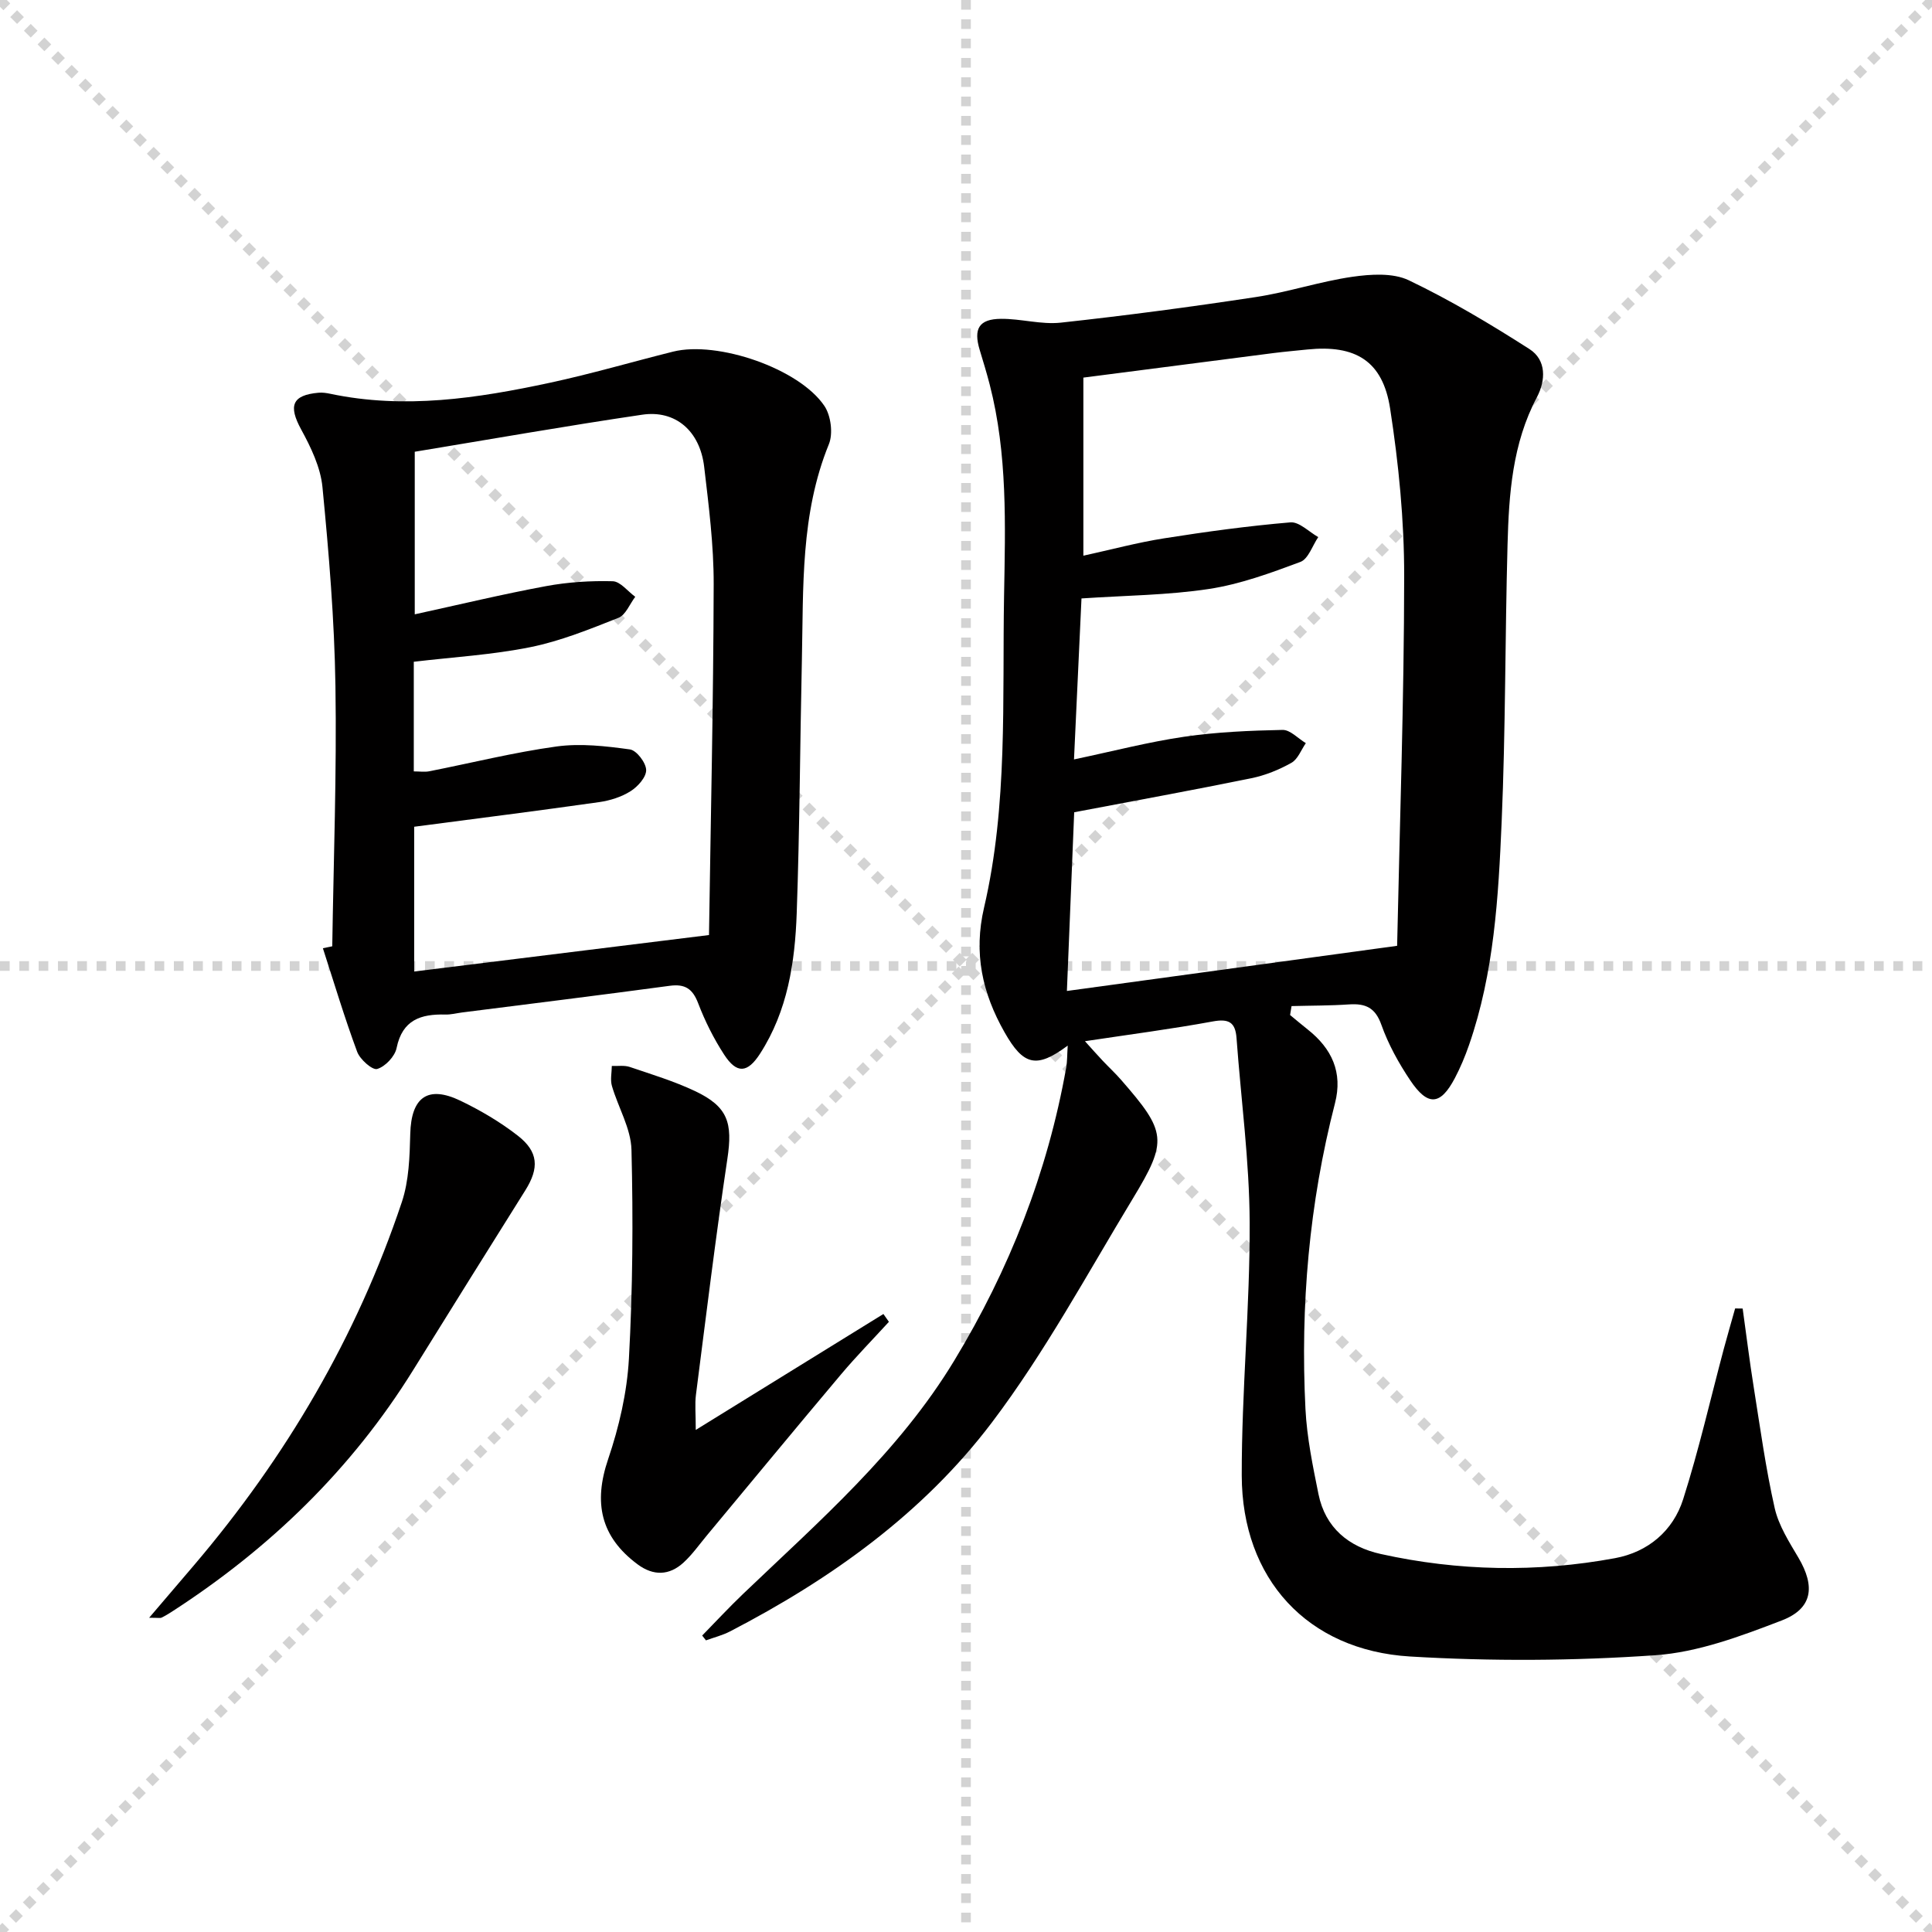
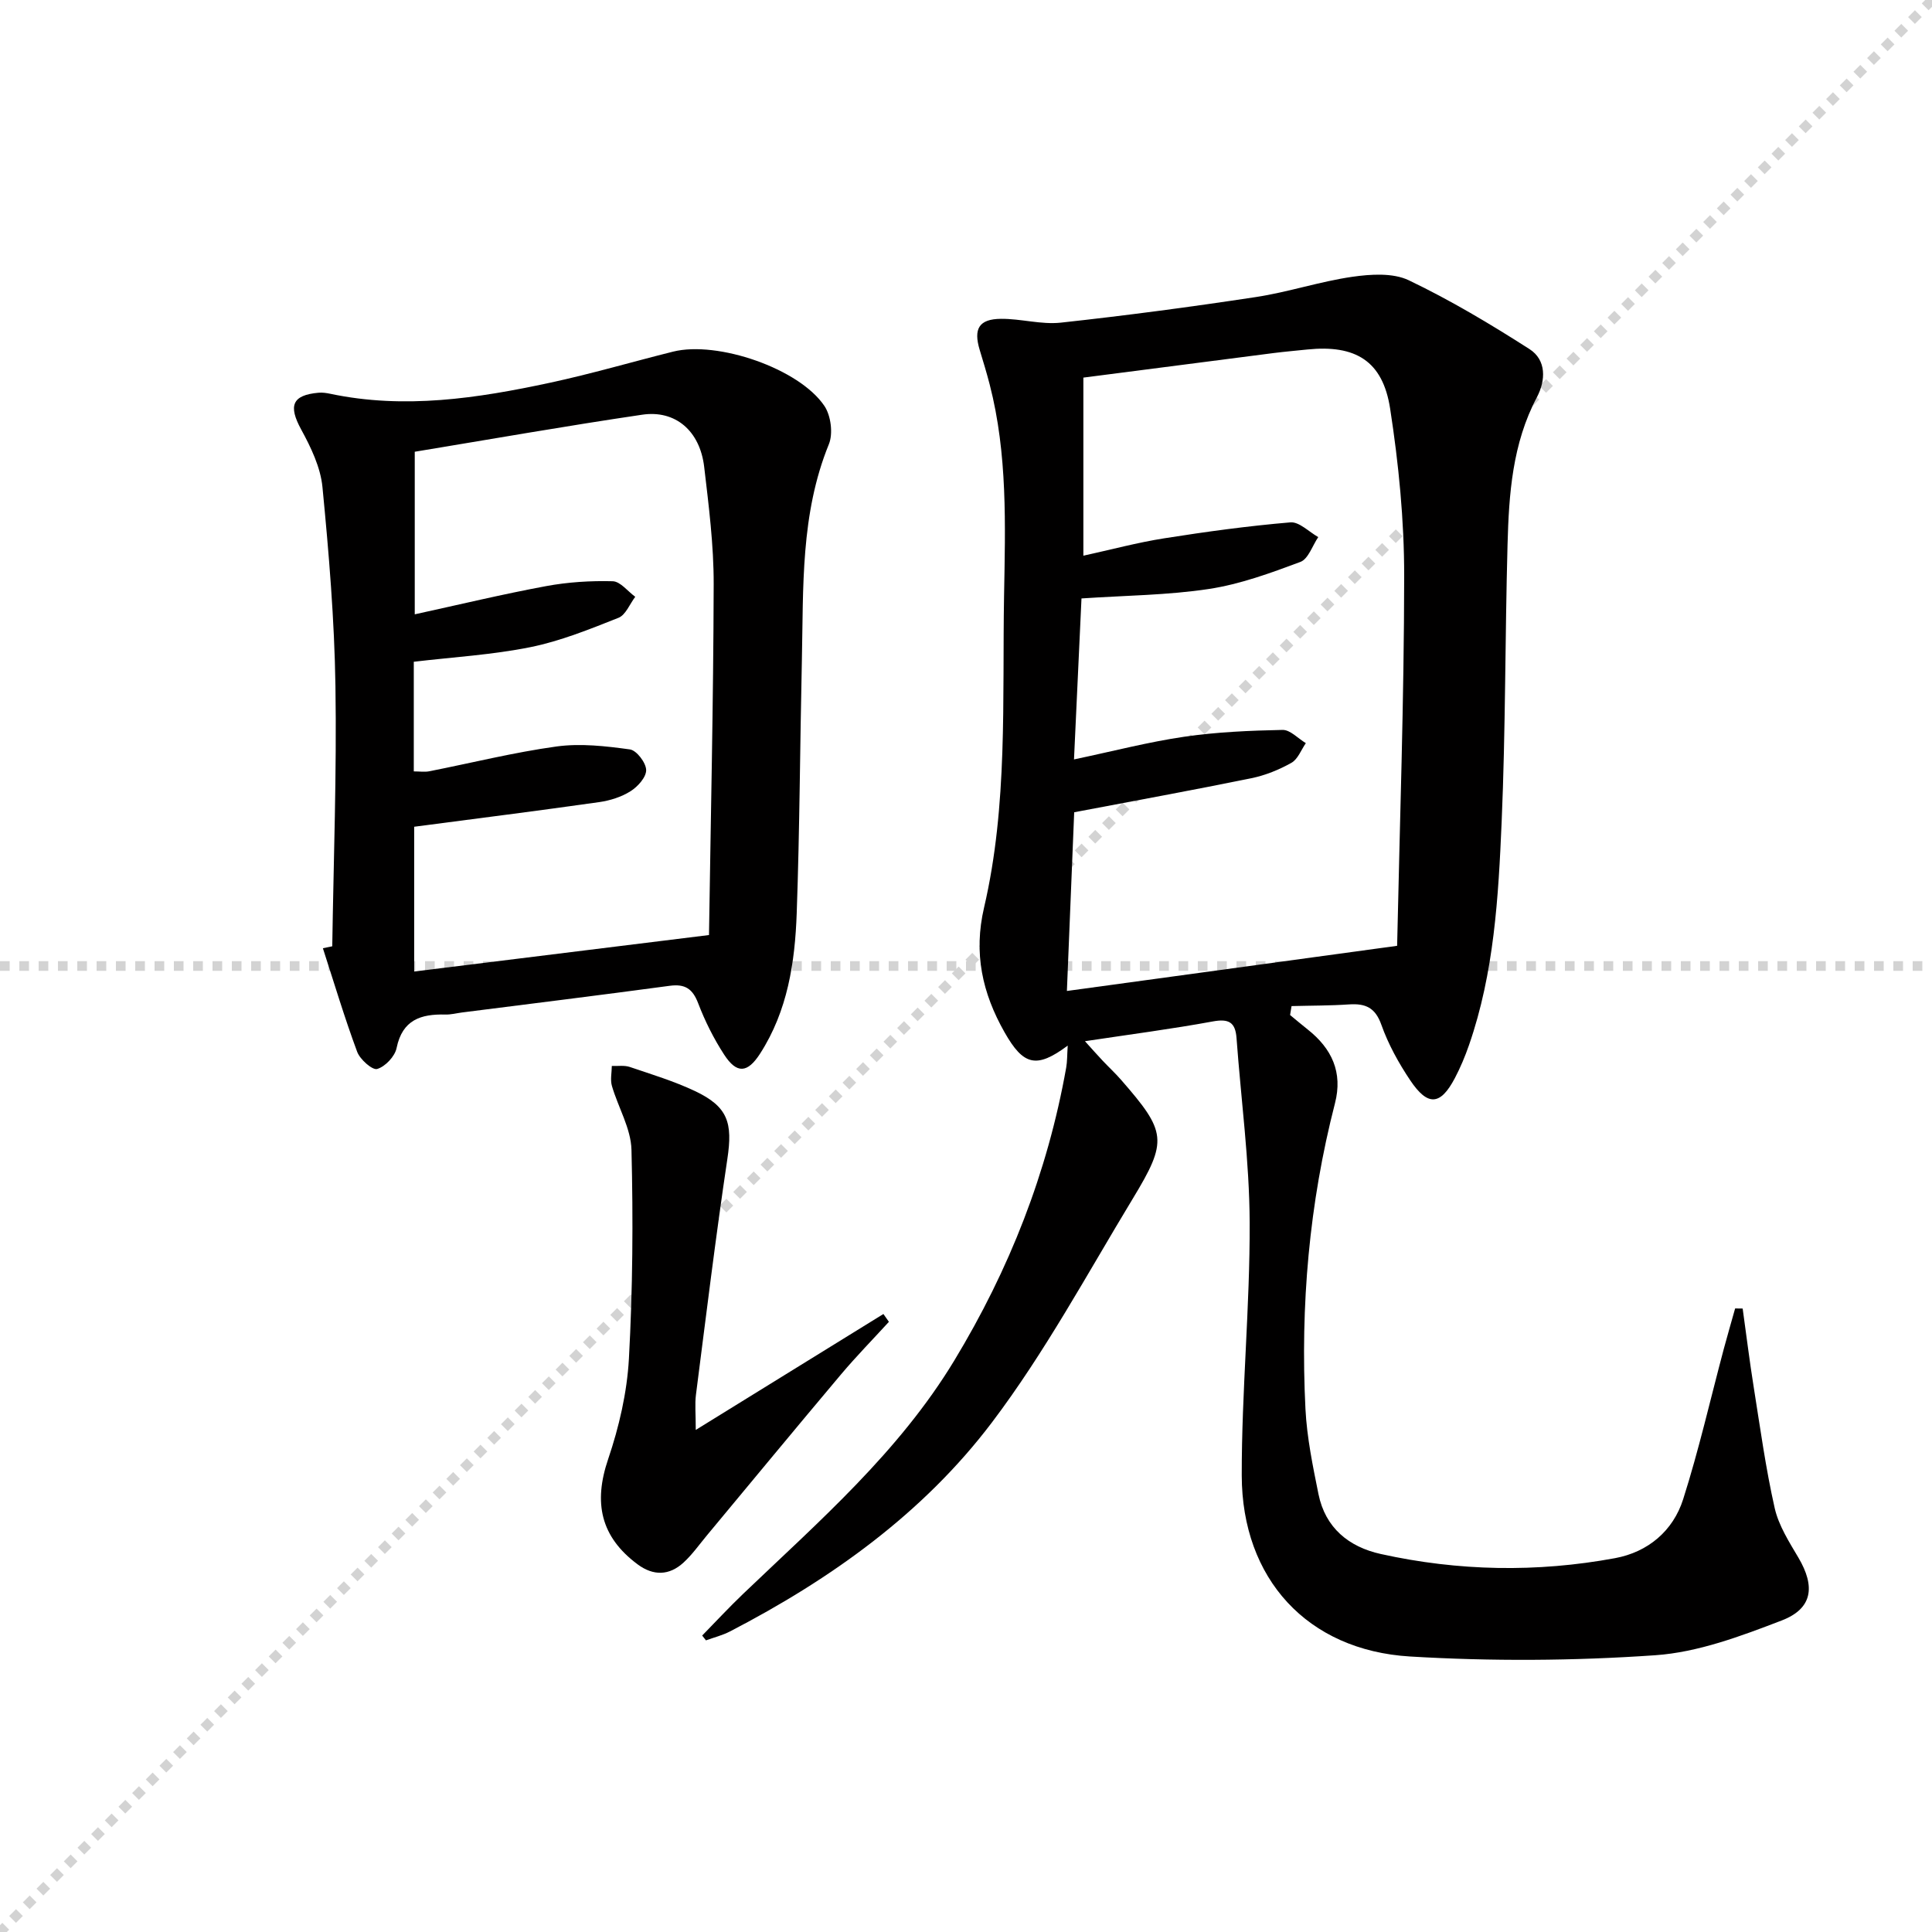
<svg xmlns="http://www.w3.org/2000/svg" enable-background="new 0 0 400 400" viewBox="0 0 400 400">
  <g stroke="lightgray" stroke-dasharray="1,1" stroke-width="1" transform="scale(2, 2)">
-     <line x1="0" y1="0" x2="200" y2="200" />
    <line x1="200" y1="0" x2="0" y2="200" />
-     <line x1="100" y1="0" x2="100" y2="200" />
    <line x1="0" y1="100" x2="200" y2="100" />
  </g>
  <g fill="#010000">
    <path d="m221.06 216.48c-6.49 4.83-9.18 4.12-13.08-2.76-4.6-8.11-6.45-16.36-4.24-25.82 4.95-21.24 3.76-42.99 4.14-64.58.26-14.62.74-29.31-2.97-43.69-.62-2.41-1.35-4.79-2.07-7.17-1.33-4.39-.16-6.41 4.39-6.45 4.13-.04 8.34 1.23 12.4.79 13.5-1.47 26.97-3.26 40.39-5.3 6.71-1.02 13.24-3.22 19.95-4.19 3.83-.55 8.42-.85 11.71.72 8.63 4.13 16.92 9.08 24.99 14.25 3.52 2.26 3.37 6.47 1.53 9.96-5.08 9.6-5.8 20.04-6.08 30.52-.52 19.14-.4 38.3-1.22 57.42-.67 15.57-1.56 31.22-6.75 46.17-.81 2.34-1.78 4.66-2.93 6.85-2.99 5.68-5.6 5.91-9.26.45-2.39-3.57-4.53-7.44-5.96-11.47-1.26-3.57-3.29-4.45-6.66-4.23-3.97.27-7.96.24-11.94.35-.1.62-.2 1.23-.3 1.85 1.21.99 2.4 2.01 3.63 2.98 5 3.95 7.32 8.87 5.66 15.3-5.35 20.77-7.18 41.91-6.11 63.28.3 5.92 1.52 11.82 2.7 17.65 1.42 6.96 6.26 10.91 12.9 12.38 16.08 3.56 32.32 3.85 48.5.86 6.81-1.26 12.01-5.63 14.1-12.2 3.26-10.24 5.65-20.76 8.42-31.15.75-2.79 1.56-5.56 2.34-8.35.52.01 1.04.01 1.56.02.76 5.45 1.43 10.92 2.3 16.35 1.33 8.34 2.47 16.73 4.33 24.96.82 3.62 2.99 7.01 4.92 10.28 3.51 5.95 2.95 10.52-3.46 12.99-8.44 3.24-17.32 6.59-26.2 7.2-16.86 1.17-33.89 1.27-50.76.26-21.26-1.28-34.8-16.1-34.84-37.48-.03-17.45 1.71-34.91 1.64-52.36-.05-12.73-1.79-25.46-2.72-38.2-.24-3.29-1.62-4.05-4.92-3.44-8.48 1.56-17.04 2.67-26.46 4.09 1.4 1.55 2.51 2.81 3.66 4.03 1.25 1.33 2.61 2.58 3.81 3.96 9.4 10.79 9.74 12.55 2.43 24.61-9.46 15.62-18.2 31.84-29.17 46.34-14.22 18.79-33.29 32.42-54.22 43.26-1.56.81-3.31 1.24-4.98 1.85-.26-.33-.52-.67-.78-1 2.81-2.87 5.55-5.83 8.45-8.6 15.74-15.05 32.24-29.34 43.74-48.33 11.42-18.86 19.31-38.94 23.17-60.63.23-1.28.19-2.62.32-4.58zm1.3-59.25c8.26-1.74 15.49-3.63 22.85-4.7 6.71-.98 13.54-1.27 20.33-1.41 1.59-.03 3.21 1.78 4.82 2.74-.97 1.39-1.65 3.32-2.98 4.07-2.56 1.44-5.42 2.6-8.29 3.19-11.99 2.45-24.03 4.64-36.69 7.05-.49 11.9-.99 24.3-1.51 37 22.98-3.14 45.26-6.19 68.37-9.35.54-25.34 1.44-50.94 1.46-76.53.01-11.58-1.14-23.25-2.91-34.7-1.53-9.89-7.18-13.25-17.15-12.23-2.31.24-4.62.44-6.93.73-13.12 1.68-26.24 3.38-39.43 5.09v36.87c5.77-1.26 11.21-2.73 16.75-3.6 8.67-1.37 17.38-2.56 26.12-3.3 1.82-.15 3.84 1.97 5.76 3.05-1.21 1.77-2.06 4.53-3.7 5.14-6.16 2.3-12.48 4.62-18.94 5.6-8.49 1.29-17.18 1.34-26.38 1.96-.51 10.93-1.01 21.82-1.55 33.33z" />
    <path d="m68.79 195.92c.27-17.96.94-35.92.66-53.86-.21-13.76-1.36-27.53-2.69-41.23-.4-4.09-2.39-8.22-4.41-11.92-2.67-4.89-1.9-7.11 3.6-7.6.8-.07 1.64.05 2.44.22 15.35 3.24 30.44.94 45.44-2.28 8.57-1.84 17.01-4.32 25.53-6.45 9.19-2.29 26.1 3.49 31.32 11.24 1.35 2 1.83 5.72.93 7.93-5.9 14.46-5.26 29.63-5.59 44.71-.39 17.47-.45 34.95-1.07 52.41-.36 10.16-1.88 20.2-7.58 29.05-2.6 4.04-4.82 4.25-7.45.2-2.15-3.31-3.96-6.93-5.37-10.62-1.15-3.01-2.71-4.05-5.9-3.62-14.31 1.93-28.65 3.7-42.98 5.52-1.15.15-2.3.46-3.45.43-5.07-.13-8.91 1.07-10.11 6.93-.35 1.74-2.35 3.85-4.02 4.34-.99.29-3.55-1.97-4.14-3.55-2.62-7.06-4.78-14.29-7.1-21.45.65-.15 1.3-.27 1.94-.4zm16.88-36.21c1.23 0 2.24.16 3.18-.02 8.79-1.73 17.52-3.92 26.38-5.14 4.96-.68 10.18-.08 15.19.61 1.37.19 3.32 2.74 3.36 4.25.04 1.48-1.73 3.46-3.23 4.4-1.89 1.2-4.26 1.94-6.5 2.26-12.62 1.79-25.27 3.39-38.3 5.1v29.97c20.22-2.5 40.05-4.96 61.04-7.55.35-23.75.91-48.19.97-72.63.02-8.11-1.02-16.24-1.97-24.32-.88-7.42-5.94-11.8-12.83-10.78-15.73 2.32-31.39 5.08-47.09 7.67v33.66c9.44-2.06 18.27-4.19 27.19-5.84 4.52-.84 9.2-1.13 13.79-1.01 1.58.04 3.12 2.09 4.67 3.22-1.14 1.5-1.98 3.76-3.47 4.35-5.96 2.36-12.01 4.82-18.26 6.08-7.9 1.59-16.02 2.06-24.12 3.02z" />
    <path d="m144.05 296.05c13.63-8.42 26.24-16.21 38.85-24l1.14 1.62c-3.32 3.63-6.77 7.15-9.93 10.9-9.31 11.05-18.5 22.19-27.74 33.3-1.59 1.91-3.04 3.98-4.86 5.65-2.95 2.7-6.23 2.78-9.49.37-7.69-5.71-9.18-12.77-6.11-21.79 2.26-6.67 3.91-13.79 4.3-20.8.79-14.38.89-28.83.53-43.24-.11-4.44-2.76-8.79-4.05-13.23-.37-1.28-.03-2.76-.02-4.14 1.24.06 2.58-.17 3.71.21 4.54 1.54 9.16 2.94 13.48 4.98 6.88 3.25 7.86 6.59 6.73 14.08-2.43 16.23-4.41 32.52-6.5 48.8-.25 1.92-.04 3.9-.04 7.29z" />
-     <path d="m30.88 334.94c3.54-4.15 6.41-7.51 9.28-10.87 19.05-22.38 33.71-47.31 43.04-75.21 1.47-4.41 1.62-9.38 1.74-14.1.19-7.55 3.59-10.13 10.38-6.87 4.16 2 8.22 4.39 11.86 7.22 4.33 3.36 4.47 6.73 1.58 11.34-7.75 12.37-15.49 24.74-23.18 37.15-12.77 20.6-29.73 36.99-50.01 50.09-.7.45-1.41.88-2.15 1.24-.26.11-.63.01-2.54.01z" />
  </g>
</svg>